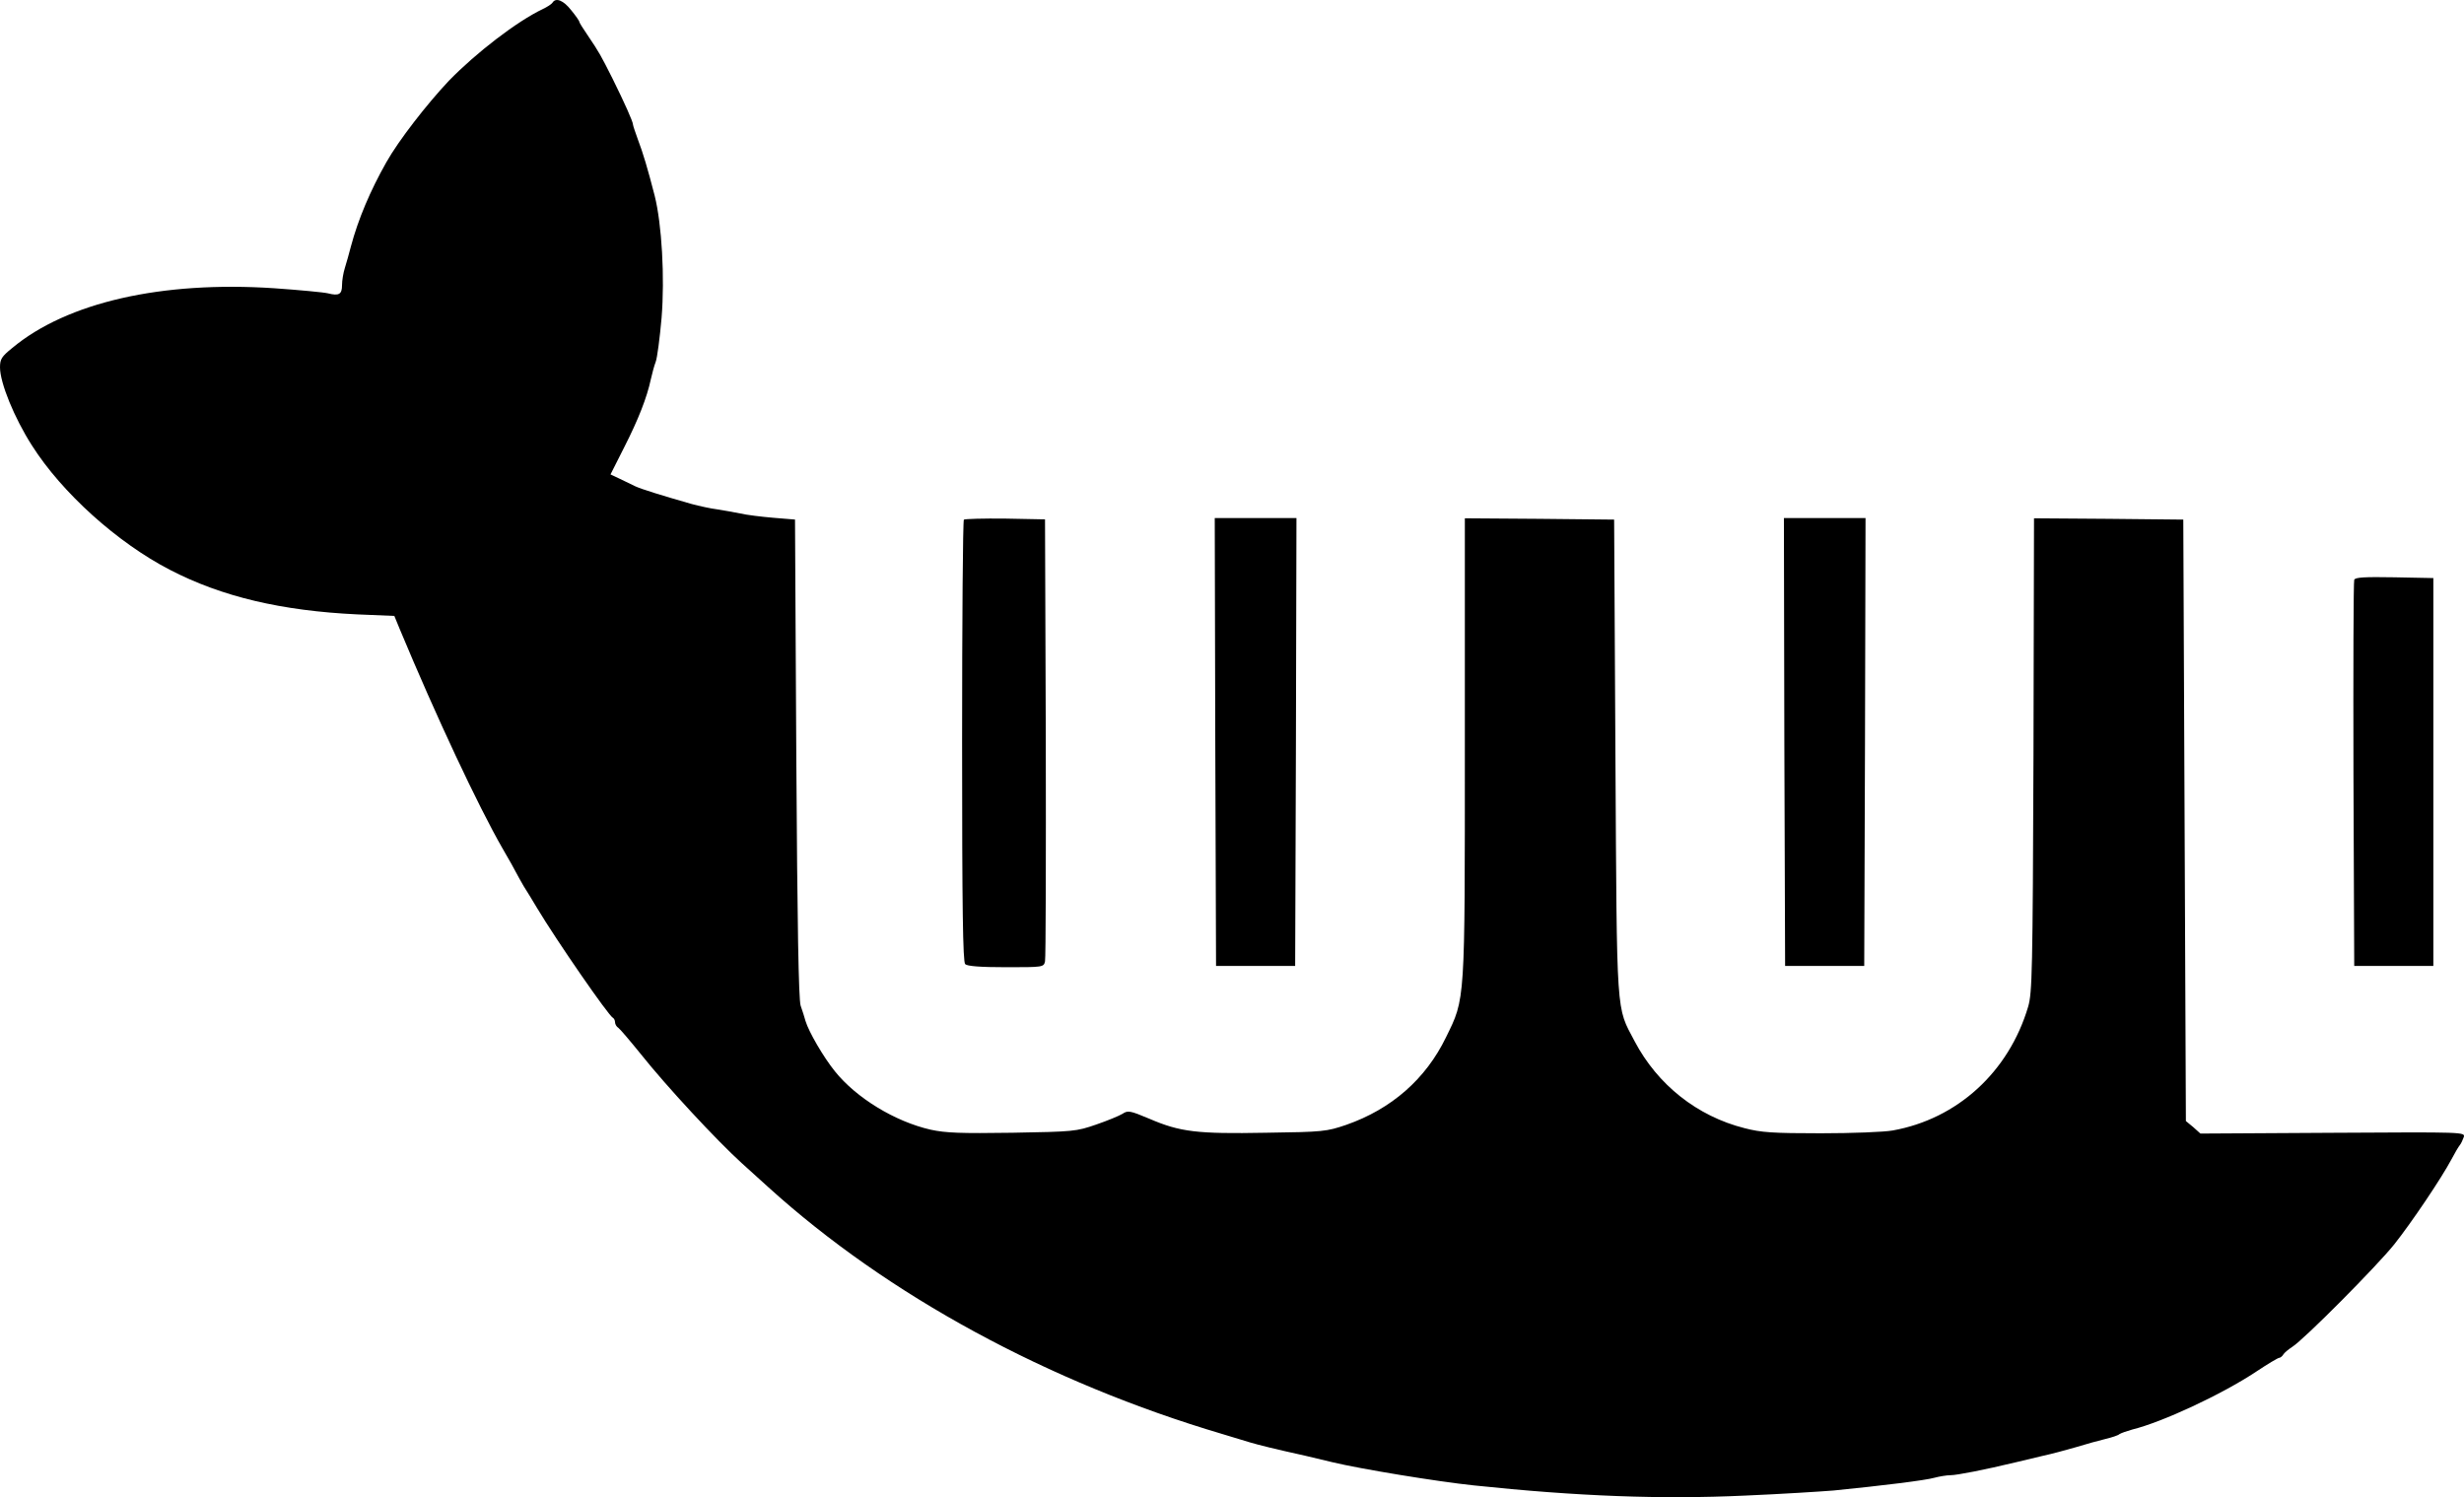
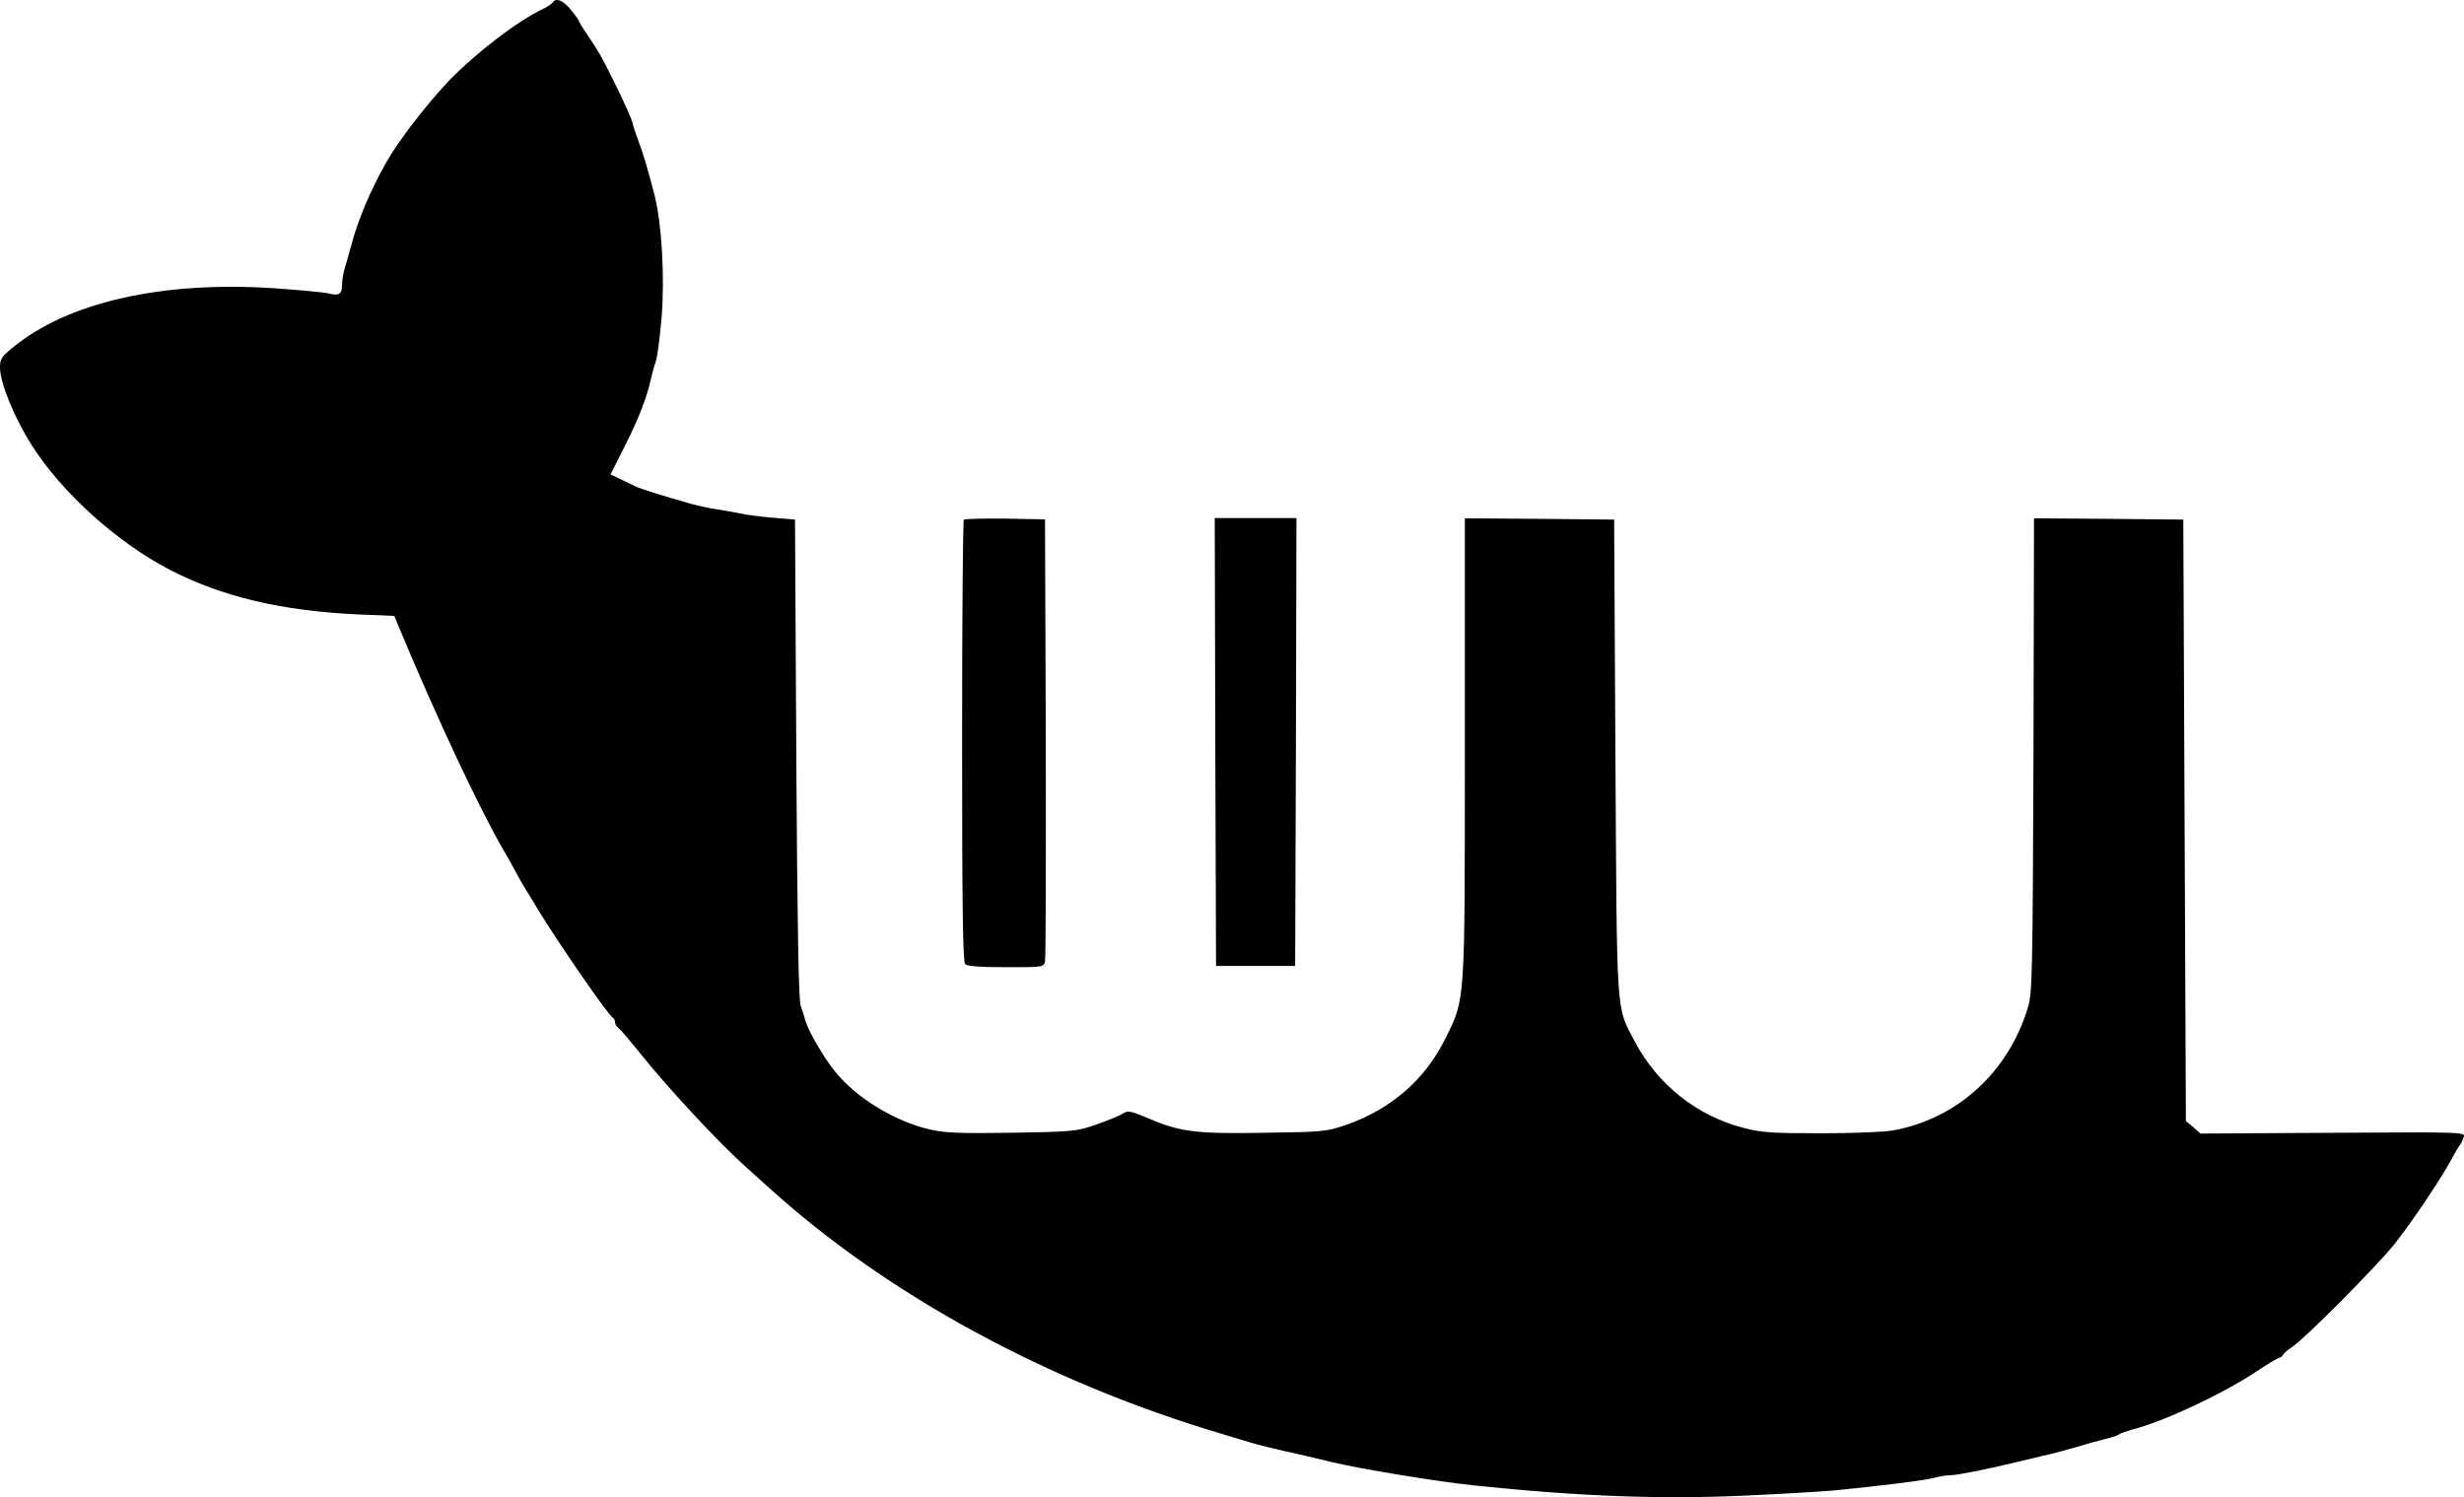
<svg xmlns="http://www.w3.org/2000/svg" version="1.1" id="Layer_1" x="0px" y="0px" style="enable-background:new 0 0 512 512;" xml:space="preserve" viewBox="0 100.45 512.01 311.14">
  <g transform="translate(0,989) scale(0.1,-0.1)">
    <path d="M1148.1,8880c-2.1-3.2-11.1-9-20.2-13.3c-53.6-25.5-138.4-90.7-195.1-149c-45.6-48.3-104.5-124.1-129.9-169.2   c-33.4-58.9-58.9-119.3-73.7-175c-3.7-14.3-9.5-35-12.7-45.1c-3.2-10.1-5.8-26-5.8-35.5c0-19.1-6.4-22.8-29.2-17   c-8.5,2.1-58.9,6.9-111.9,10.6c-233.3,15.4-430.1-29.2-544.1-124.1c-22.3-18-25.5-23.3-25.5-40.3c0-32.3,29.7-105,66.3-162.3   c62.6-98.6,177.6-202,286.4-258.3c108.2-56.2,232.8-85.4,389.8-92.8l76.9-3.2l11.1-27c75.8-181.9,162.8-367.5,213.7-456.1   c13.8-23.3,26.5-46.7,28.6-50.9c2.1-4.2,9-16.4,15.4-27.6c6.9-10.6,19.1-30.8,27.6-45.1c40.3-67.3,149.5-225.4,158-228.6   c2.1-1.1,4.2-5.3,4.2-9c0-4.2,3.2-9.5,6.9-11.7c3.2-2.1,24.4-27,46.7-54.6c53.6-67.3,157.5-179.2,209.5-226.4   c22.8-20.7,48.3-43.5,55.7-50.4c248.2-224.8,581.7-405.7,943.4-512.8c21.7-6.4,47.7-14.3,57.8-17.5c18-5.3,49.8-13.3,114.5-27.6   c17.5-4.2,42.4-10.1,55.7-13.3c59.4-14.3,218-40.3,294.3-48.3c216.4-22.8,389.8-29.2,563.2-21.2c75.3,3.2,158.6,8.5,184.5,10.6   c101.3,10.1,191.4,21.2,209.5,26.5c10.1,2.7,25.5,5.3,33.4,5.3c13.3,0,70,11.1,136.3,27c13.3,3.2,38.2,9,55.7,13.3   c17.5,3.7,48.8,12.2,68.9,18c20.7,6.4,47.7,13.8,61,17c13.3,3.2,26.5,7.4,29.2,10.1c3.2,2.1,15.4,6.4,26.5,9.5   c62.6,15.4,186.7,73.2,257.7,120.4c23.9,15.9,45.1,28.6,47.7,28.6c2.1,0,6.4,3.2,8.5,6.9c2.1,3.7,10.6,10.6,18.6,15.9   c23.9,14.8,176.1,168.1,212.1,213.2c36.1,45.6,97.6,136.8,118.8,176.6c6.9,13.3,14.8,26.5,17.5,29.7s5.8,10.6,8,16.4   c3.2,10.6,1.1,10.6-272,9l-275.2-1.6l-14.8,13.3l-15.4,12.7l-2.7,625.2l-2.7,624.7l-154.8,1.6l-155.4,1.1l-1.1-491.6   c-1.6-452.3-2.7-494.8-11.1-523.4c-40.3-135.8-147.4-233.3-281.6-257.2c-17.5-3.2-84.3-5.8-149-5.8c-99.7,0-124.1,1.6-158.6,10.6   c-98.6,24.9-180.8,90.1-228.6,180.8c-38.7,73.7-36.6,42.4-39.8,590.7l-2.7,493.2l-154.8,1.6l-155.4,1.1v-474.1   c0-536.1,1.1-522.3-39.2-604.5c-41.9-86.4-113-149-207.3-181.9c-40.8-13.8-47.2-14.8-167-16.4c-143.2-2.7-178.2,1.6-242.3,29.2   c-40.3,17-44.5,17.5-55.7,10.1c-6.9-4.2-31.3-14.3-54.6-22.3c-41.4-14.3-46.7-14.8-173.9-17c-107.6-1.6-138.4-0.5-170.2,6.4   c-74.2,17-154.3,65.8-198.9,121.4c-23.9,29.7-54.1,81.7-61,104.5c-2.1,7.4-6.4,21.7-10.1,31.8c-4.2,13.3-6.9,166-9,514.4   l-2.7,495.8l-45.1,3.7c-24.4,2.1-55.7,5.8-68.9,9c-13.3,2.7-34.5,6.4-47.7,8.5c-13.3,1.6-37.1,6.9-53,11.1   c-65.2,18.6-103.9,30.8-116.7,36.6c-7.4,3.7-22.3,10.6-32.9,15.9l-19.1,9l28.6,56.7c29.2,57.3,47.2,103.4,55.2,141.1   c2.7,11.7,6.9,28.1,10.1,36.1c3.2,8.5,8.5,49.3,12.2,91.2c6.9,84.3,0.5,195.1-14.3,254c-14.3,55.7-24.4,89.6-35,117.2   c-5.3,14.8-10.1,28.6-10.1,30.8c0,5.8-17.5,45.1-43,96.5c-23.9,47.2-26.5,52.5-50.9,88.6c-9.5,13.8-17.5,26.5-17.5,28.1   c0,2.1-7.4,12.7-17,24.4C1170.9,8884.8,1155,8891.2,1148.1,8880z" />
    <path d="M2002.9,7805.6c-2.1-2.1-3.7-209.5-3.7-460.8c0-347.9,1.6-458.2,6.4-462.9c4.2-4.2,30.8-6.4,84.8-6.4   c76.9,0,78.5,0,81.1,12.2c1.6,6.4,2.1,215.8,1.6,465.1l-1.6,453.4l-82.7,1.6C2043.8,7808.3,2005,7807.2,2002.9,7805.6z" />
    <path d="M2525.3,7343.8l1.6-465.6h82.2h82.2l1.6,465.6l1.1,465.1H2609h-84.8L2525.3,7343.8z" />
-     <path d="M3707.8,7343.8l1.6-465.6h82.2h82.2l1.6,465.6l1.1,465.1h-84.8h-84.8L3707.8,7343.8z" />
-     <path d="M4892,7680.5c-1.6-3.7-2.1-185.6-1.6-404.6l1.6-397.7h82.2h82.2v403v403l-81.1,1.6   C4913.7,7686.9,4893.6,7685.8,4892,7680.5z" />
  </g>
</svg>